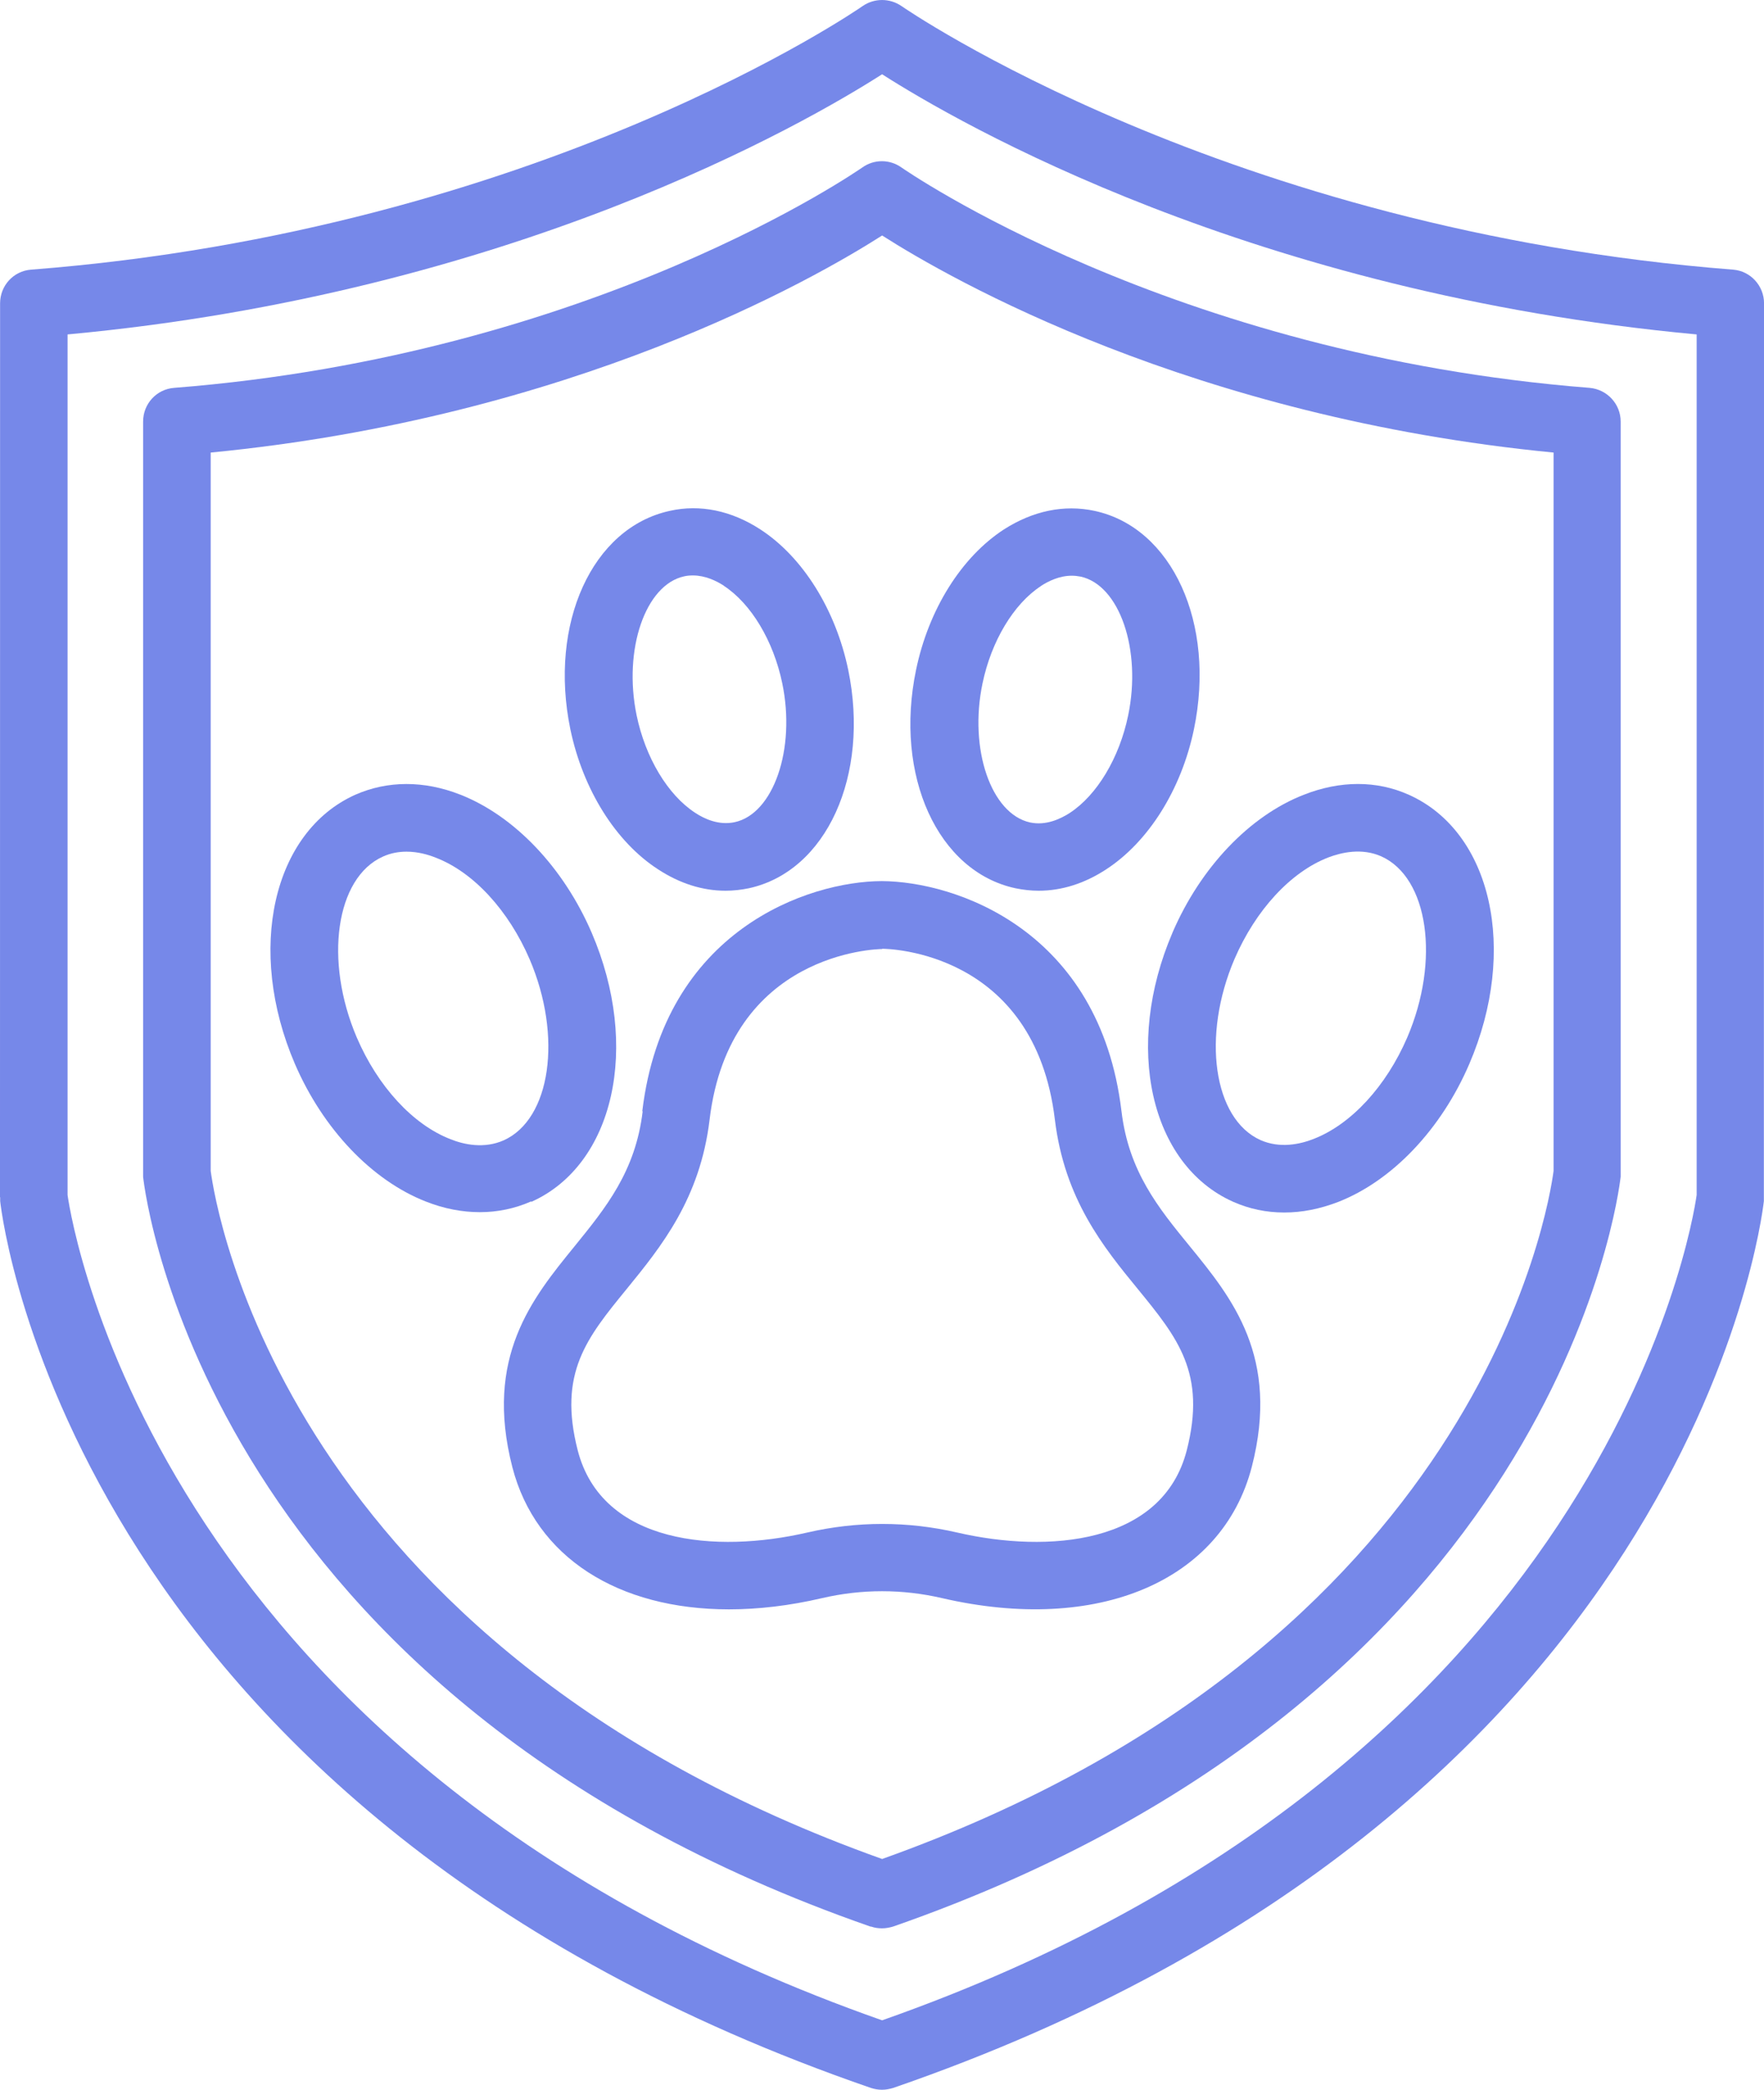
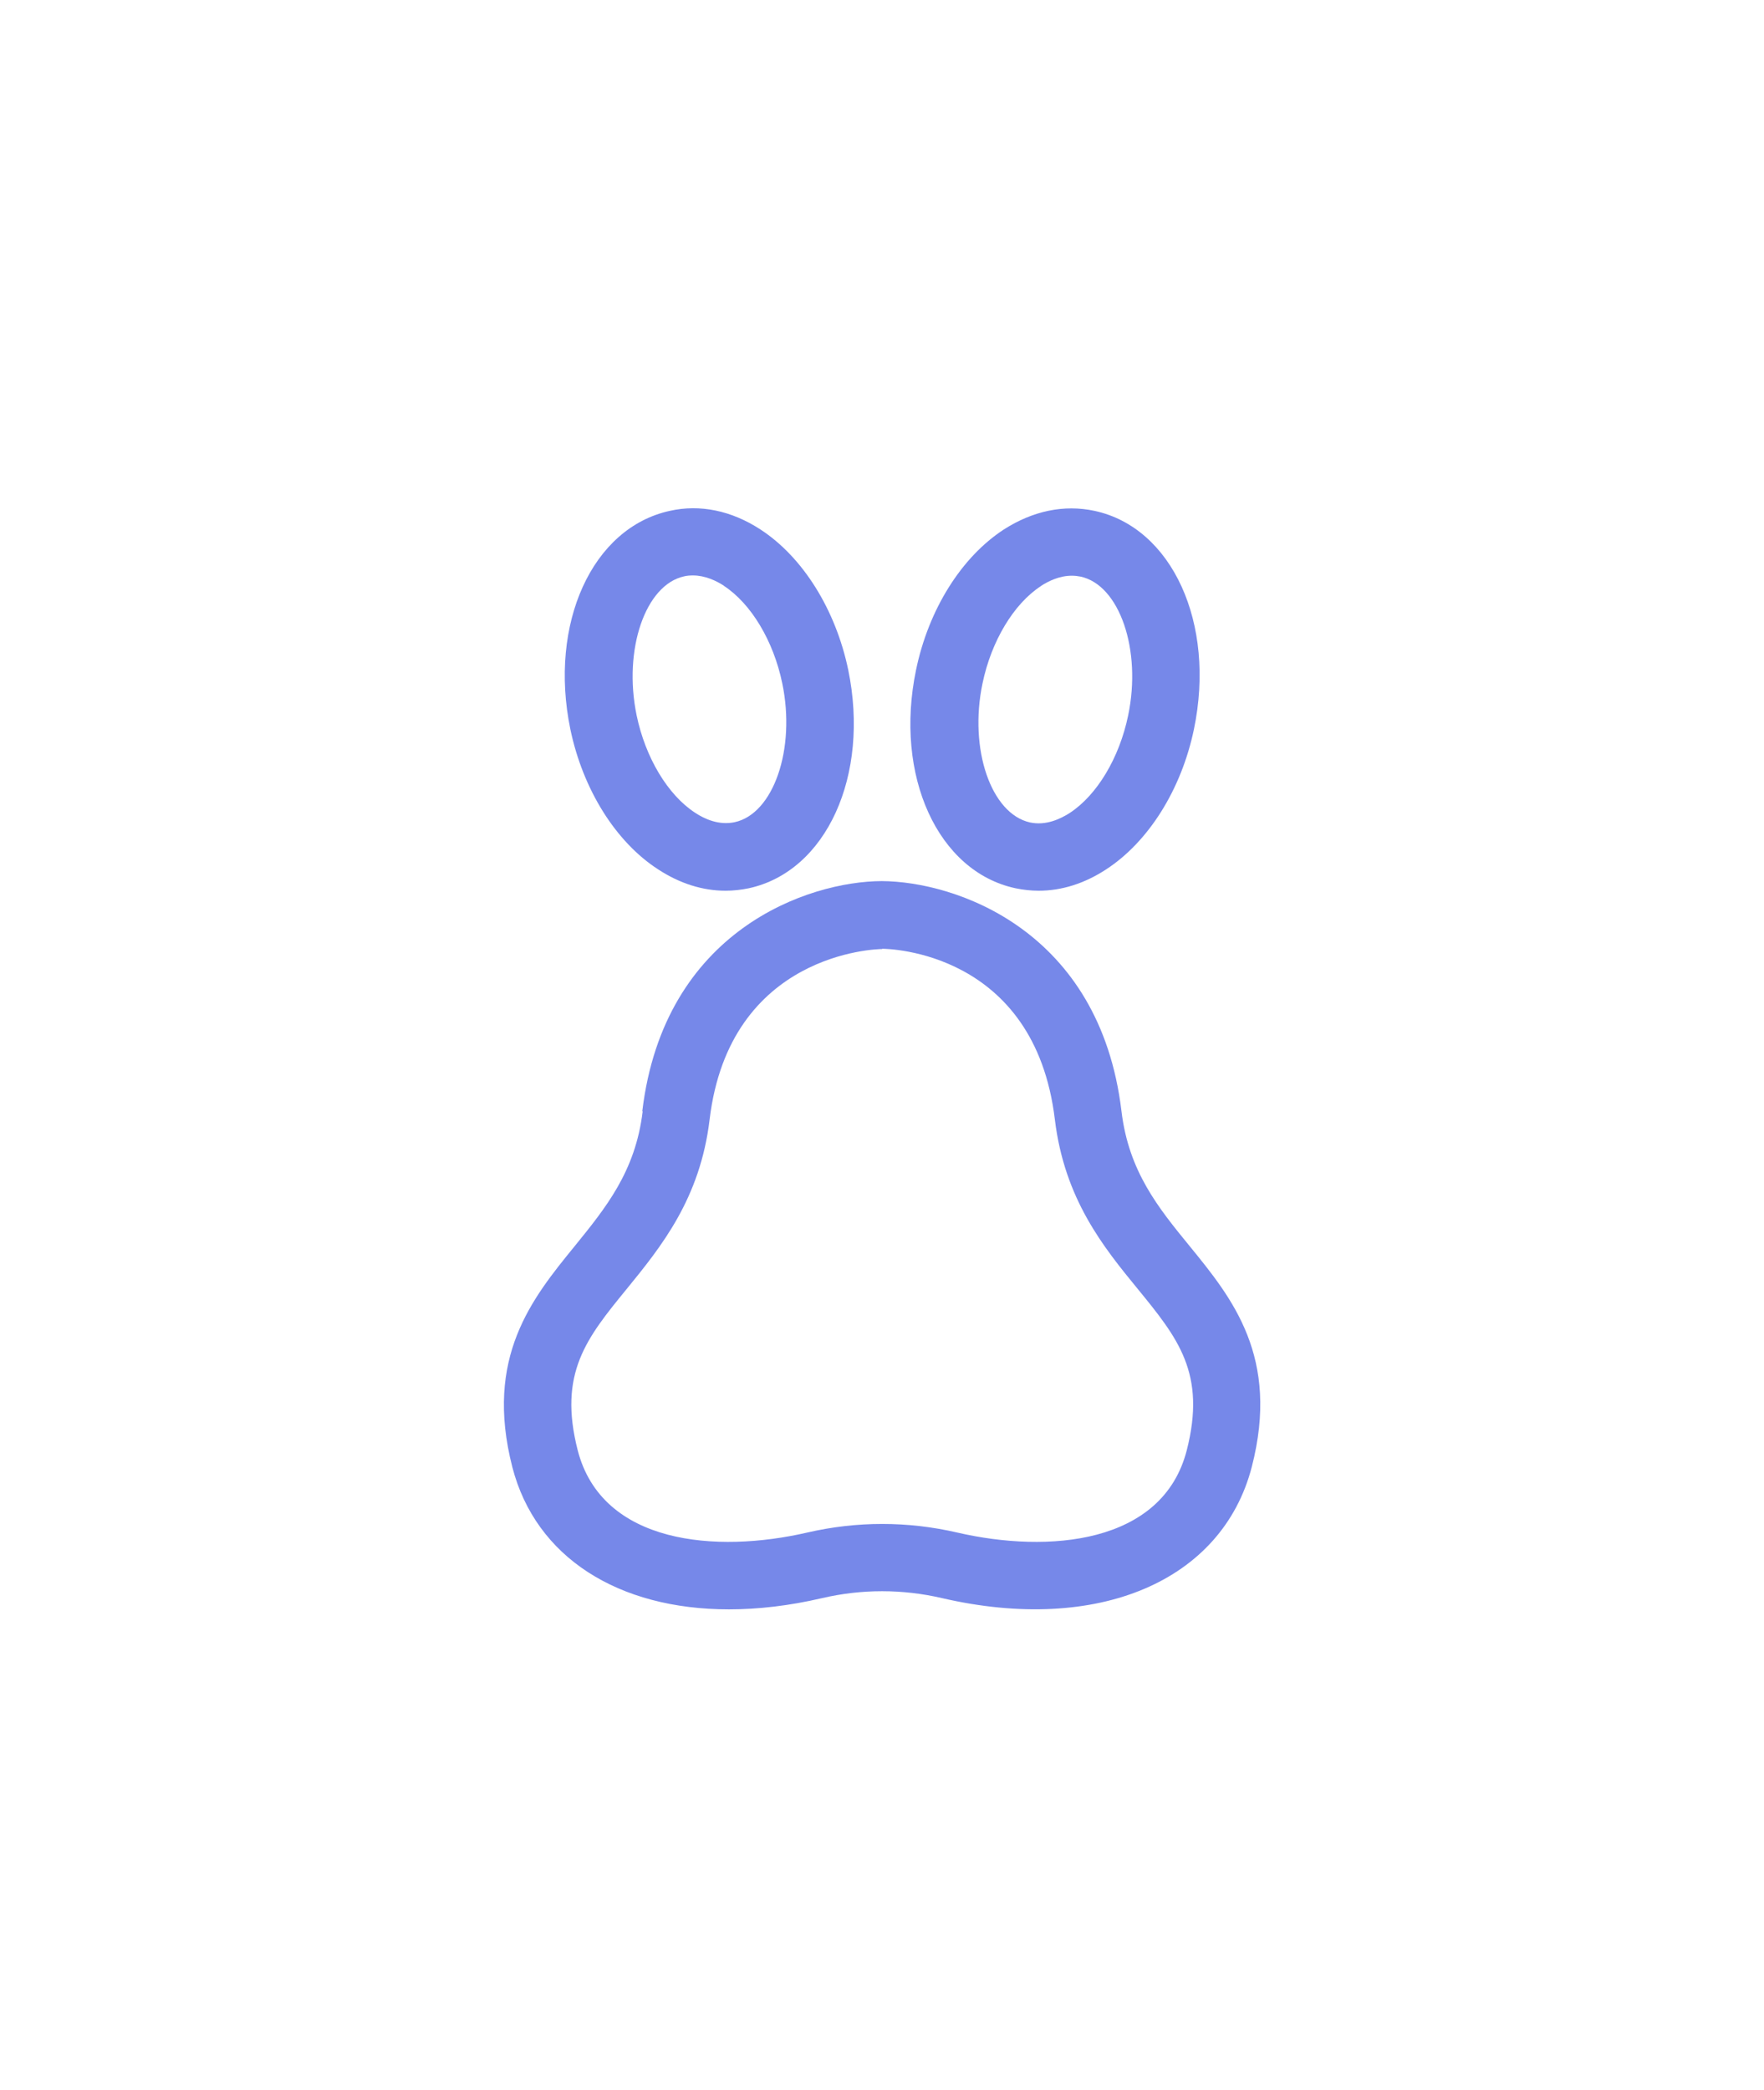
<svg xmlns="http://www.w3.org/2000/svg" version="1.1" viewBox="10.73 3.5 78.53 93">
-   <path d="m10.738 56.781v0.172c0.121 1.109 3.461 27.301 38.77 39.469 0.16 0.051 0.32 0.078 0.488 0.078 0.172 0 0.328-0.031 0.488-0.078 35.309-12.172 38.641-38.359 38.77-39.469v-0.172l0.008-39.781c0-0.781-0.602-1.441-1.379-1.5-22.602-1.762-36.871-11.629-37.02-11.73-0.52-0.359-1.211-0.359-1.73 0-0.141 0.102-14.422 9.98-37.02 11.73-0.781 0.059-1.379 0.711-1.379 1.5l-0.004 39.781zm3-38.398c19.762-1.828 32.852-9.398 36.262-11.578 3.41 2.18 16.5 9.75 36.262 11.578v38.297c-0.211 1.5-4.16 25.441-36.262 36.73-32.121-11.289-36.051-35.25-36.262-36.73v-38.301z" fill="#7688e9" />
-   <path d="m49.512 89.238c0.16 0.059 0.328 0.078 0.488 0.078s0.328-0.031 0.488-0.078c29.5-10.281 32.281-32.441 32.391-33.371v-0.172-33.434c0-0.781-0.602-1.43-1.379-1.5-18.699-1.469-30.52-9.73-30.641-9.809-0.52-0.371-1.219-0.371-1.738 0-0.121 0.078-11.93 8.34-30.641 9.809-0.781 0.059-1.379 0.711-1.379 1.5v33.438 0.172c0.102 0.941 2.891 23.102 32.391 33.371zm-29.402-65.598c16.09-1.559 26.84-7.711 29.891-9.66 3.051 1.949 13.801 8.102 29.891 9.66v31.969c-0.211 1.602-3.281 21.129-29.891 30.621-26.629-9.5-29.68-29.039-29.891-30.621z" fill="#7688e9" />
  <path d="m40.031 42.191c0.961 0.629 1.98 0.949 3 0.949 0.34 0 0.691-0.039 1.031-0.109 3.461-0.75 5.398-5.019 4.43-9.719-0.559-2.68-2.019-5.019-3.91-6.25-1.289-0.84-2.691-1.129-4.031-0.828-3.461 0.75-5.398 5.019-4.43 9.719 0.559 2.68 2.019 5.019 3.91 6.238zm2.922-12.621c1.211 0.789 2.211 2.449 2.602 4.34 0.609 2.922-0.391 5.809-2.121 6.18-0.699 0.148-1.34-0.141-1.762-0.422-1.211-0.789-2.211-2.449-2.602-4.34-0.602-2.922 0.391-5.809 2.121-6.18 0.129-0.031 0.262-0.039 0.391-0.039 0.539 0 1.039 0.238 1.379 0.461z" fill="#7688e9" />
-   <path d="m34.379 56.988c3.691-1.648 4.871-6.91 2.691-11.98-1.25-2.898-3.43-5.191-5.84-6.141-1.629-0.641-3.25-0.629-4.68 0-3.68 1.648-4.871 6.91-2.691 11.98 1.25 2.898 3.43 5.191 5.84 6.129 0.809 0.32 1.621 0.469 2.398 0.469 0.781 0 1.559-0.16 2.281-0.48zm-3.59-2.789c-1.68-0.648-3.238-2.352-4.172-4.519-1.469-3.43-0.941-7.121 1.16-8.059 0.352-0.16 0.711-0.219 1.051-0.219 0.5 0 0.961 0.129 1.309 0.27 1.68 0.648 3.238 2.352 4.172 4.519 1.469 3.43 0.941 7.121-1.16 8.059-0.859 0.379-1.762 0.191-2.359-0.051z" fill="#7688e9" />
  <path d="m55.941 43.031c0.34 0.07 0.691 0.109 1.031 0.109 1.02 0 2.039-0.32 3-0.949 1.891-1.23 3.352-3.559 3.91-6.238 0.98-4.711-0.969-8.98-4.43-9.719-1.352-0.289-2.738 0-4.031 0.828-1.891 1.23-3.352 3.559-3.91 6.25-0.98 4.711 0.969 8.98 4.43 9.719zm1.121-13.449c0.34-0.219 0.828-0.461 1.379-0.461 0.129 0 0.25 0.012 0.391 0.039 1.738 0.371 2.731 3.262 2.121 6.18-0.391 1.891-1.391 3.551-2.602 4.34-0.422 0.27-1.059 0.57-1.762 0.422-1.738-0.379-2.731-3.262-2.121-6.18 0.391-1.891 1.391-3.551 2.602-4.34z" fill="#7688e9" />
-   <path d="m62.93 45c-2.18 5.07-1 10.328 2.691 11.98 0.719 0.32 1.48 0.48 2.281 0.48 0.801 0 1.59-0.16 2.398-0.469 2.41-0.941 4.59-3.231 5.84-6.141 2.18-5.07 1-10.328-2.691-11.98-1.43-0.641-3.051-0.641-4.68 0-2.41 0.941-4.59 3.231-5.84 6.129zm6.93-3.34c0.602-0.23 1.5-0.43 2.359-0.051 2.102 0.941 2.629 4.629 1.16 8.059-0.941 2.18-2.5 3.871-4.172 4.519-0.602 0.238-1.5 0.43-2.359 0.051-2.102-0.941-2.629-4.629-1.16-8.059 0.941-2.18 2.5-3.871 4.172-4.519z" fill="#7688e9" />
  <path d="m39.34 52.961c-0.32 2.672-1.641 4.289-3.039 6.012-1.879 2.309-4.019 4.93-2.762 9.82 1.039 4.019 4.719 6.328 9.641 6.328 1.301 0 2.691-0.16 4.148-0.5 1.77-0.41 3.57-0.41 5.34 0 6.93 1.602 12.469-0.75 13.789-5.84 1.262-4.891-0.879-7.512-2.762-9.82-1.398-1.711-2.719-3.328-3.039-6.012-0.969-8.07-7.391-10.219-10.672-10.238-3.262 0.012-9.691 2.172-10.66 10.238zm10.66-7.238c0.281 0 6.789 0.109 7.691 7.602 0.43 3.539 2.16 5.672 3.691 7.539 1.781 2.18 3.059 3.75 2.18 7.18-1.078 4.191-6.18 4.59-10.211 3.66-2.219-0.512-4.469-0.512-6.691 0-4.031 0.93-9.129 0.531-10.211-3.66-0.879-3.43 0.398-5 2.18-7.18 1.531-1.879 3.269-4.012 3.691-7.539 0.891-7.422 7.422-7.59 7.68-7.59z" fill="#7688e9" />
</svg>